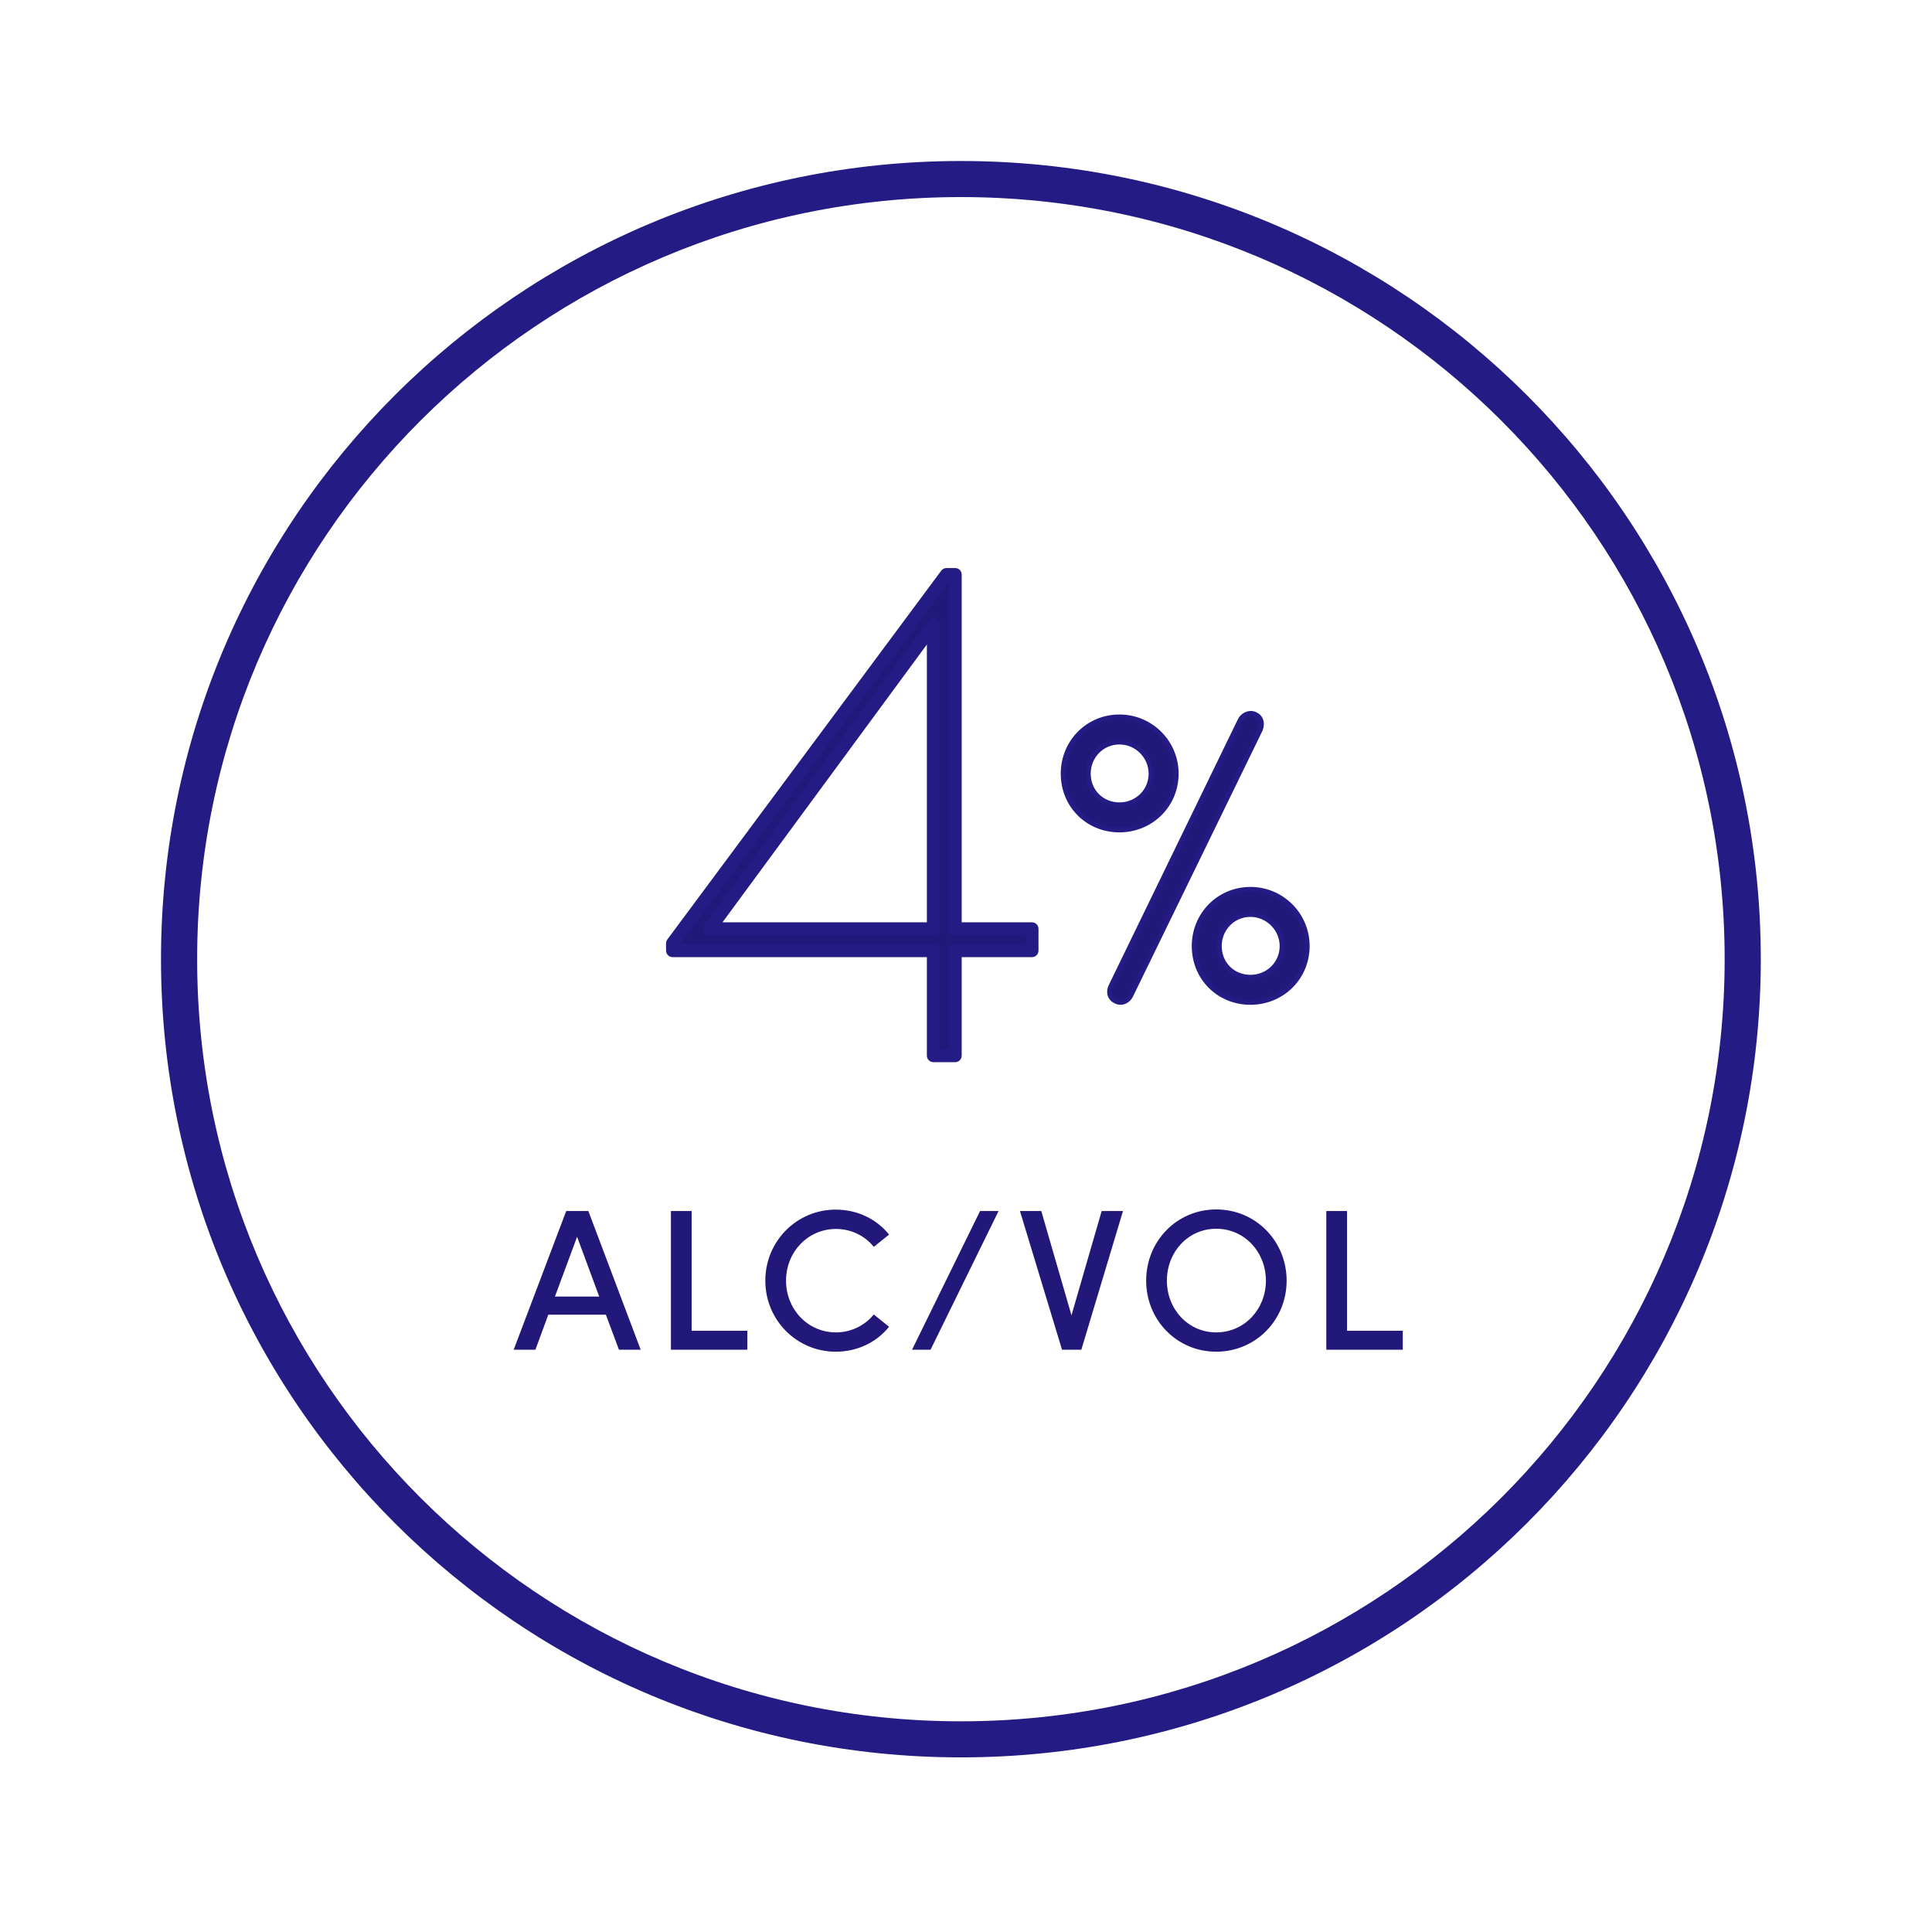
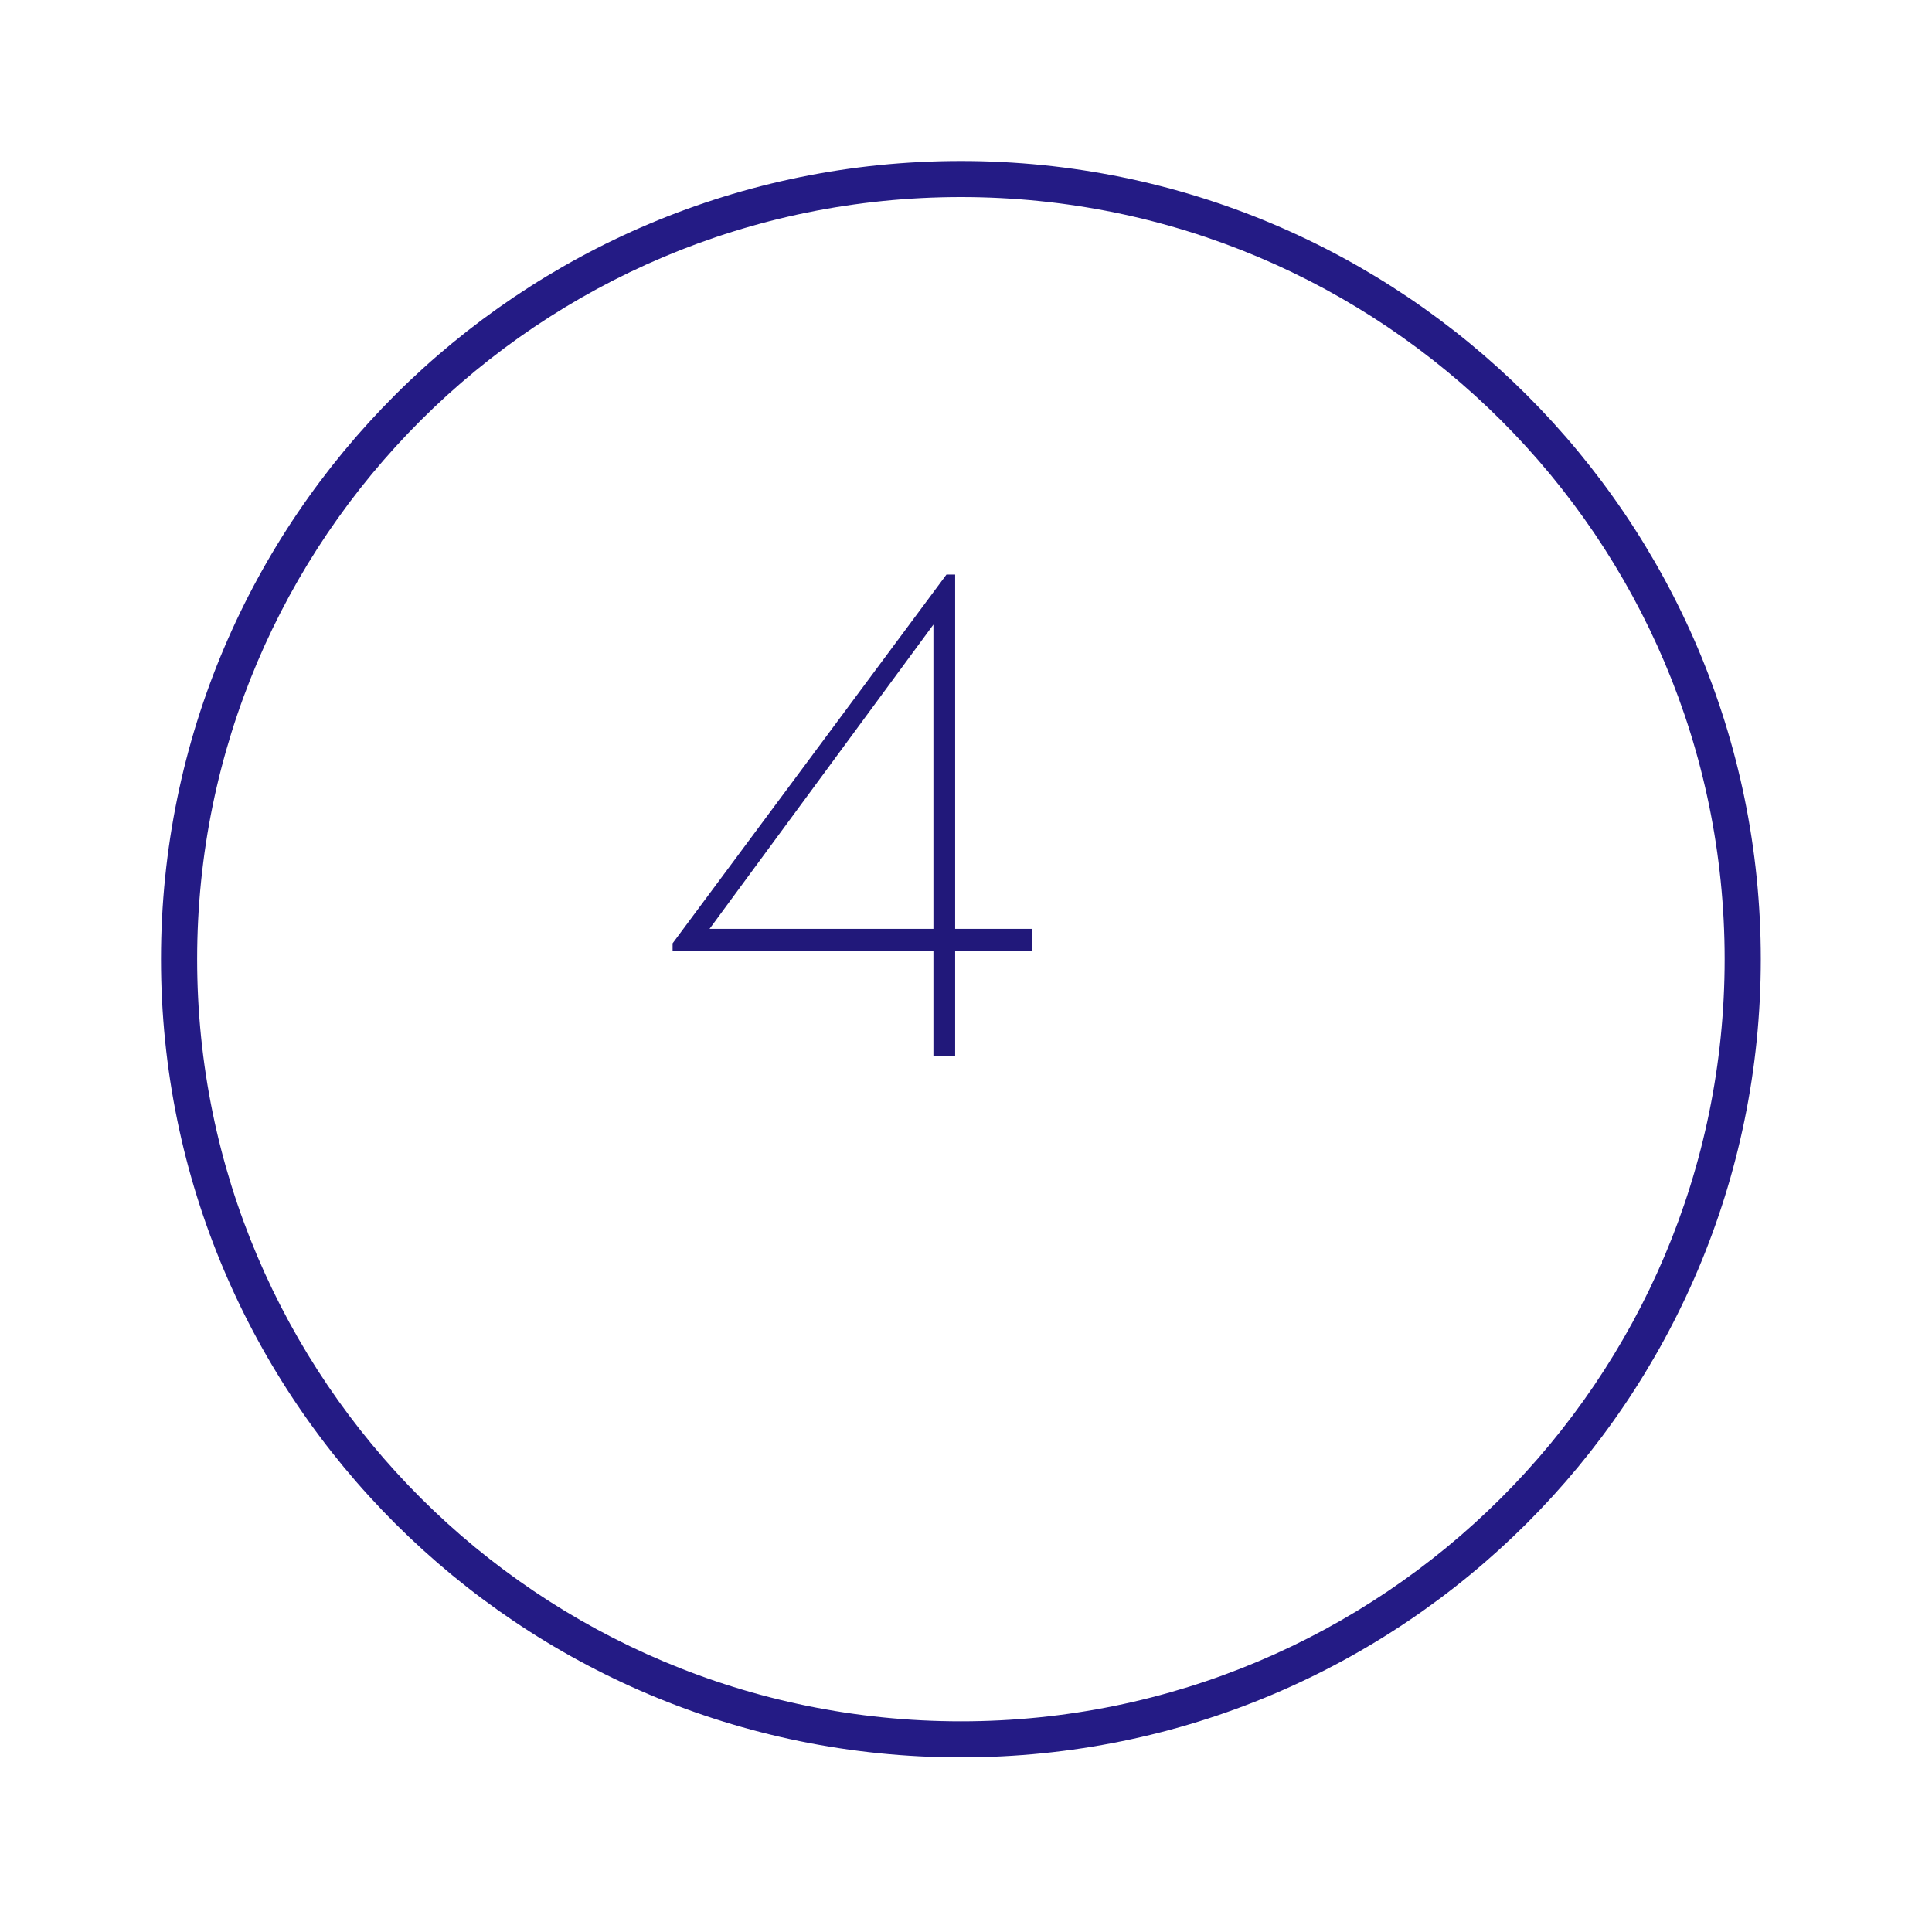
<svg xmlns="http://www.w3.org/2000/svg" width="96" height="96" viewBox="0 0 96 96" fill="none">
  <g id="Low ABV Icon Dot">
    <g id="Zero Gluten Icon">
      <path id="Oval" fill-rule="evenodd" clip-rule="evenodd" d="M8 47.661C8 25.757 25.795 8 47.747 8C69.698 8 87.493 25.757 87.493 47.661C87.493 69.566 69.698 87.323 47.747 87.323C25.795 87.323 8 69.566 8 47.661ZM85.697 47.661C85.697 26.747 68.706 9.792 47.747 9.792C26.787 9.792 9.796 26.747 9.796 47.661C9.796 68.576 26.787 85.531 47.747 85.531C68.706 85.531 85.697 68.576 85.697 47.661Z" fill="#241B85" />
-       <path id="ALC/VOL" fill-rule="evenodd" clip-rule="evenodd" d="M63.932 63.636C63.932 65.585 62.402 67.165 60.432 67.165C58.472 67.165 56.952 65.585 56.952 63.636C56.952 61.675 58.472 60.096 60.432 60.096C62.402 60.096 63.932 61.675 63.932 63.636ZM41.528 67.165C42.618 67.165 43.568 66.686 44.178 65.925L43.418 65.316C42.978 65.856 42.298 66.206 41.538 66.206C40.128 66.206 39.058 65.046 39.058 63.636C39.058 62.215 40.138 61.066 41.538 61.066C42.298 61.066 42.978 61.406 43.418 61.956L44.178 61.346C43.568 60.586 42.618 60.105 41.528 60.105C39.578 60.105 38.028 61.685 38.028 63.636C38.028 65.585 39.578 67.165 41.528 67.165ZM26.605 67.066L27.245 65.326H30.105L30.755 67.066H31.835L29.235 60.175H28.135L25.525 67.066H26.605ZM27.575 64.425L28.675 61.456L29.775 64.425H27.575ZM37.136 66.126V67.066H33.337V60.175H34.367V66.126H37.136ZM49.619 60.175L46.239 67.066H45.319L48.699 60.175H49.619ZM53.731 67.066L55.801 60.175H54.741L53.241 65.356L51.741 60.175H50.681L52.771 67.066H53.731ZM60.432 66.206C59.032 66.206 57.982 65.046 57.982 63.636C57.982 62.215 59.032 61.056 60.432 61.056C61.842 61.056 62.902 62.215 62.902 63.636C62.902 65.046 61.842 66.206 60.432 66.206ZM69.704 66.126V67.066H65.904V60.175H66.934V66.126H69.704Z" fill="#21187A" />
      <g id="4">
-         <path fill-rule="evenodd" clip-rule="evenodd" d="M47.461 47.234V52.455H46.381V47.234H33.421V46.874L47.029 28.55H47.461V46.154H51.277V47.234H47.461ZM35.257 46.154H46.381V31.035L35.257 46.154Z" fill="#21187A" />
-         <path d="M47.461 52.455V52.779C47.641 52.779 47.786 52.634 47.786 52.455H47.461ZM47.461 47.234V46.91C47.282 46.91 47.136 47.055 47.136 47.234H47.461ZM46.381 52.455H46.056C46.056 52.634 46.202 52.779 46.381 52.779V52.455ZM46.381 47.234H46.706C46.706 47.055 46.561 46.91 46.381 46.91V47.234ZM33.421 47.234H33.096C33.096 47.414 33.242 47.559 33.421 47.559V47.234ZM33.421 46.874L33.16 46.681C33.119 46.737 33.096 46.805 33.096 46.874H33.421ZM47.029 28.55V28.226C46.926 28.226 46.83 28.274 46.769 28.357L47.029 28.55ZM47.461 28.55H47.786C47.786 28.371 47.641 28.226 47.461 28.226V28.55ZM47.461 46.154H47.136C47.136 46.334 47.282 46.48 47.461 46.48V46.154ZM51.277 46.154H51.602C51.602 45.975 51.457 45.83 51.277 45.83V46.154ZM51.277 47.234V47.559C51.457 47.559 51.602 47.414 51.602 47.234H51.277ZM46.381 46.154V46.48C46.561 46.48 46.706 46.334 46.706 46.154H46.381ZM35.257 46.154L34.996 45.962C34.923 46.061 34.912 46.192 34.967 46.301C35.023 46.411 35.135 46.48 35.257 46.48V46.154ZM46.381 31.035H46.706C46.706 30.894 46.616 30.77 46.483 30.726C46.349 30.682 46.203 30.729 46.12 30.842L46.381 31.035ZM47.786 52.455V47.234H47.136V52.455H47.786ZM46.381 52.779H47.461V52.13H46.381V52.779ZM46.056 47.234V52.455H46.706V47.234H46.056ZM33.421 47.559H46.381V46.91H33.421V47.559ZM33.096 46.874V47.234H33.746V46.874H33.096ZM46.769 28.357L33.16 46.681L33.682 47.068L47.29 28.744L46.769 28.357ZM47.461 28.226H47.029V28.875H47.461V28.226ZM47.786 46.154V28.55H47.136V46.154H47.786ZM51.277 45.83H47.461V46.48H51.277V45.83ZM51.602 47.234V46.154H50.952V47.234H51.602ZM47.461 47.559H51.277V46.91H47.461V47.559ZM46.381 45.83H35.257V46.48H46.381V45.83ZM46.056 31.035V46.154H46.706V31.035H46.056ZM35.519 46.347L46.643 31.227L46.12 30.842L34.996 45.962L35.519 46.347Z" fill="#241B85" />
+         <path fill-rule="evenodd" clip-rule="evenodd" d="M47.461 47.234V52.455H46.381V47.234H33.421V46.874L47.029 28.55H47.461V46.154H51.277V47.234ZM35.257 46.154H46.381V31.035L35.257 46.154Z" fill="#21187A" />
      </g>
      <g id="%">
-         <path fill-rule="evenodd" clip-rule="evenodd" d="M56.172 49.488L62.618 36.258C62.745 35.943 62.66 35.628 62.367 35.502C62.114 35.376 61.779 35.502 61.632 35.775L55.206 49.005C55.059 49.32 55.163 49.614 55.437 49.74C55.709 49.887 56.025 49.761 56.172 49.488ZM55.626 41.235C57.179 41.235 58.44 40.017 58.44 38.442C58.44 36.888 57.179 35.628 55.626 35.628C54.05 35.628 52.833 36.888 52.833 38.442C52.833 40.017 54.05 41.235 55.626 41.235ZM54.072 38.442C54.072 39.324 54.743 39.996 55.626 39.996C56.486 39.996 57.2 39.324 57.2 38.442C57.2 37.581 56.486 36.867 55.626 36.867C54.743 36.867 54.072 37.581 54.072 38.442ZM62.136 49.803C63.69 49.803 64.95 48.585 64.95 47.01C64.95 45.456 63.69 44.196 62.136 44.196C60.56 44.196 59.343 45.456 59.343 47.01C59.343 48.585 60.56 49.803 62.136 49.803ZM60.581 47.01C60.581 47.892 61.254 48.564 62.136 48.564C62.996 48.564 63.711 47.892 63.711 47.01C63.711 46.149 62.996 45.435 62.136 45.435C61.254 45.435 60.581 46.149 60.581 47.01Z" fill="#21187A" />
-         <path d="M62.618 36.258L62.731 36.313L62.735 36.304L62.618 36.258ZM56.172 49.488L56.282 49.547L56.284 49.543L56.172 49.488ZM62.367 35.502L62.31 35.614L62.317 35.617L62.367 35.502ZM61.632 35.775L61.521 35.715L61.519 35.72L61.632 35.775ZM55.206 49.005L55.093 48.95L55.092 48.952L55.206 49.005ZM55.437 49.74L55.496 49.63L55.489 49.626L55.437 49.74ZM62.506 36.203L56.059 49.433L56.284 49.543L62.731 36.313L62.506 36.203ZM62.317 35.617C62.431 35.665 62.5 35.747 62.531 35.846C62.563 35.948 62.557 36.075 62.502 36.211L62.735 36.304C62.806 36.125 62.822 35.938 62.769 35.772C62.716 35.603 62.596 35.464 62.416 35.387L62.317 35.617ZM61.742 35.834C61.862 35.61 62.129 35.523 62.311 35.614L62.422 35.39C62.1 35.229 61.695 35.394 61.522 35.715L61.742 35.834ZM55.318 49.059L61.744 35.829L61.519 35.72L55.093 48.95L55.318 49.059ZM55.489 49.626C55.382 49.577 55.313 49.498 55.282 49.404C55.252 49.31 55.257 49.191 55.319 49.058L55.092 48.952C55.008 49.133 54.991 49.319 55.045 49.482C55.098 49.646 55.218 49.777 55.384 49.853L55.489 49.626ZM56.062 49.428C55.941 49.652 55.697 49.738 55.496 49.63L55.377 49.85C55.722 50.035 56.108 49.869 56.282 49.547L56.062 49.428ZM58.315 38.442C58.315 39.946 57.112 41.11 55.626 41.11V41.36C57.247 41.36 58.565 40.088 58.565 38.442H58.315ZM55.626 35.753C57.111 35.753 58.315 36.957 58.315 38.442H58.565C58.565 36.819 57.249 35.503 55.626 35.503V35.753ZM52.958 38.442C52.958 36.955 54.121 35.753 55.626 35.753V35.503C53.98 35.503 52.708 36.821 52.708 38.442H52.958ZM55.626 41.11C54.12 41.11 52.958 39.948 52.958 38.442H52.708C52.708 40.086 53.981 41.36 55.626 41.36V41.11ZM55.626 39.871C54.813 39.871 54.197 39.255 54.197 38.442H53.947C53.947 39.393 54.675 40.121 55.626 40.121V39.871ZM57.075 38.442C57.075 39.252 56.421 39.871 55.626 39.871V40.121C56.552 40.121 57.325 39.396 57.325 38.442H57.075ZM55.626 36.992C56.417 36.992 57.075 37.65 57.075 38.442H57.325C57.325 37.512 56.556 36.742 55.626 36.742V36.992ZM54.197 38.442C54.197 37.647 54.816 36.992 55.626 36.992V36.742C54.671 36.742 53.947 37.515 53.947 38.442H54.197ZM64.825 47.01C64.825 48.514 63.622 49.678 62.136 49.678V49.928C63.757 49.928 65.075 48.656 65.075 47.01H64.825ZM62.136 44.321C63.62 44.321 64.825 45.525 64.825 47.01H65.075C65.075 45.387 63.759 44.071 62.136 44.071V44.321ZM59.468 47.01C59.468 45.523 60.631 44.321 62.136 44.321V44.071C60.49 44.071 59.218 45.389 59.218 47.01H59.468ZM62.136 49.678C60.63 49.678 59.468 48.516 59.468 47.01H59.218C59.218 48.654 60.492 49.928 62.136 49.928V49.678ZM62.136 48.439C61.323 48.439 60.706 47.823 60.706 47.01H60.456C60.456 47.961 61.184 48.689 62.136 48.689V48.439ZM63.586 47.01C63.586 47.819 62.931 48.439 62.136 48.439V48.689C63.062 48.689 63.836 47.964 63.836 47.01H63.586ZM62.136 45.56C62.928 45.56 63.586 46.218 63.586 47.01H63.836C63.836 46.08 63.066 45.31 62.136 45.31V45.56ZM60.706 47.01C60.706 46.215 61.326 45.56 62.136 45.56V45.31C61.181 45.31 60.456 46.083 60.456 47.01H60.706Z" fill="#241B85" />
-       </g>
+         </g>
    </g>
  </g>
</svg>